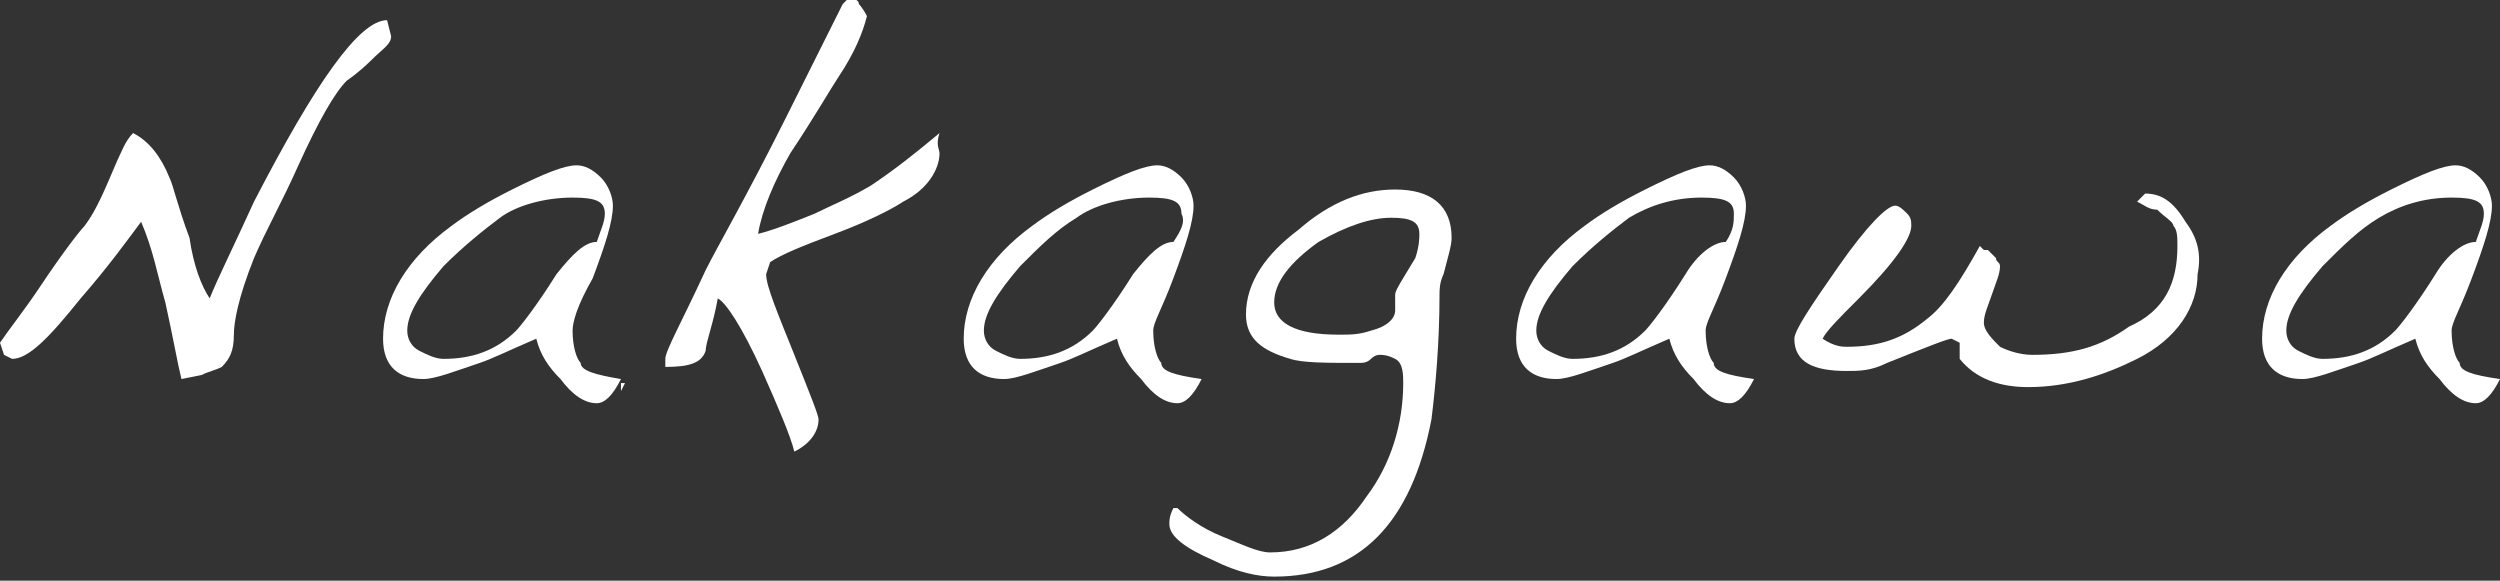
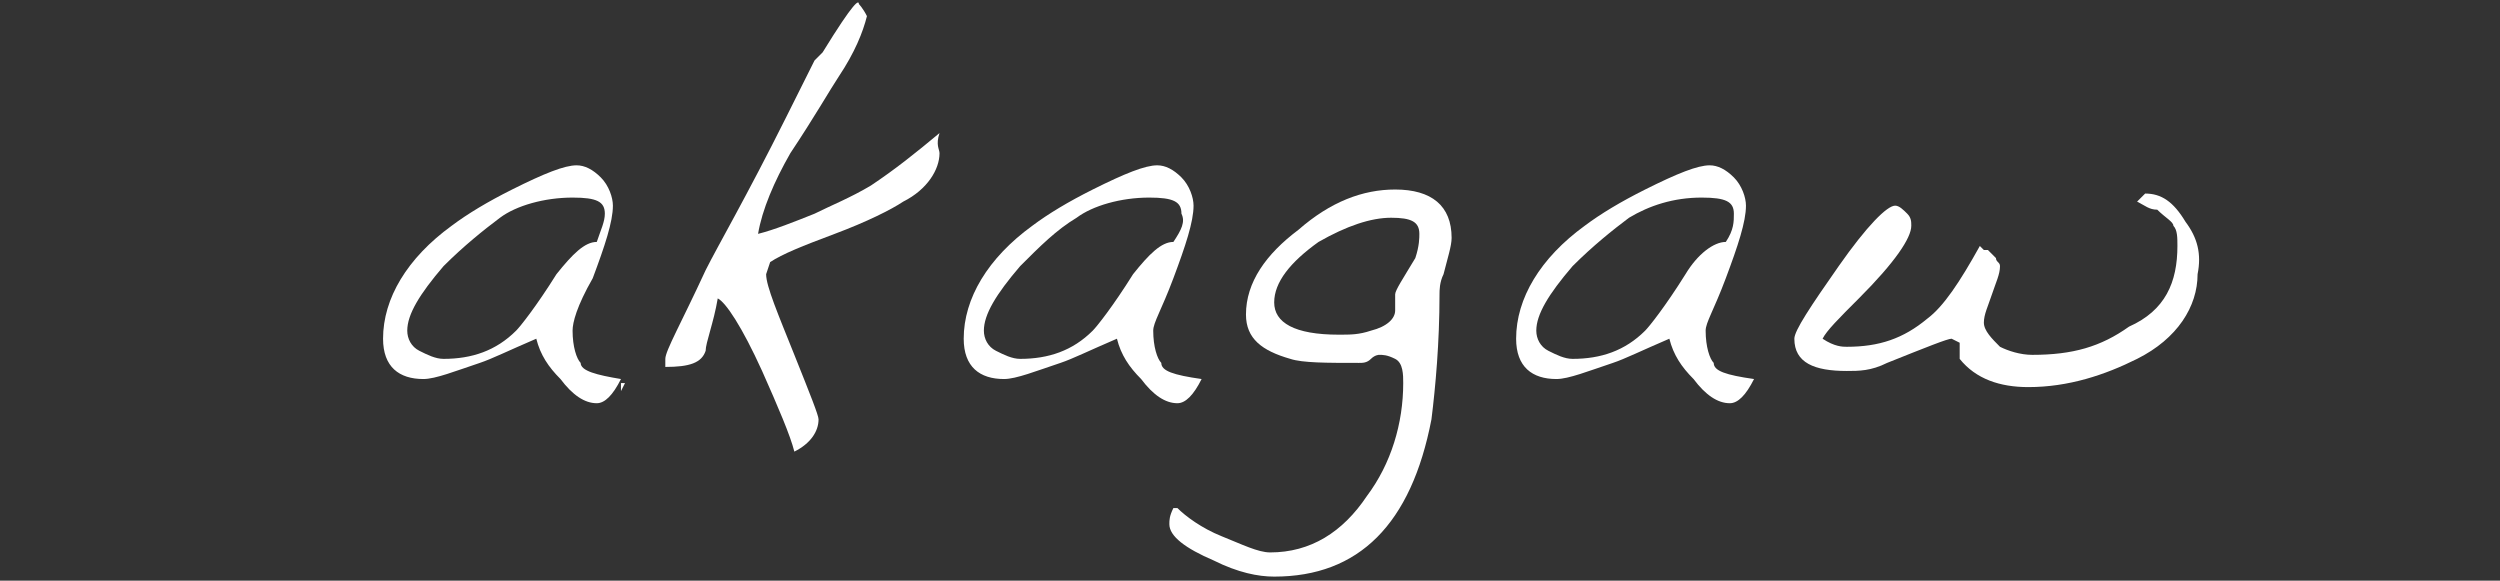
<svg xmlns="http://www.w3.org/2000/svg" version="1.1" id="レイヤー_1" x="0px" y="0px" viewBox="0 0 62 14.4" style="enable-background:new 0 0 62 14.4;" xml:space="preserve">
  <rect x="0" y="0" width="62" height="14.4" fill="#333333" stroke="none" />
  <style type="text/css">
	.st0{fill:#FFFFFF;}
</style>
  <g id="a">
</g>
  <g id="b">
    <g id="c">
      <g>
-         <path class="st0" d="M9.7,0.9c0,0.2-0.2,0.3-0.5,0.6S8.6,2,8.6,2C8.3,2.3,7.9,3,7.4,4.1C7,5,6.6,5.7,6.3,6.4     C5.9,7.4,5.8,8,5.8,8.3c0,0.4-0.1,0.6-0.3,0.8C5.3,9.2,5.2,9.2,5,9.3L4.5,9.4C4.4,9,4.3,8.4,4.1,7.5c-0.2-0.7-0.3-1.3-0.6-2     C3.2,5.9,2.7,6.6,2,7.4c-0.8,1-1.3,1.5-1.7,1.5L0.1,8.8L0,8.5c0.2-0.3,0.6-0.8,1-1.4c0.6-0.9,1-1.4,1.1-1.5     C2.4,5.2,2.6,4.7,2.9,4C3,3.8,3.1,3.5,3.3,3.3C3.7,3.5,4,3.9,4.2,4.4c0.1,0.2,0.2,0.7,0.5,1.5C4.8,6.6,5,7.1,5.2,7.4     C5.4,6.9,5.8,6.1,6.3,5c1.5-2.9,2.6-4.5,3.3-4.5L9.7,0.9z" />
        <path class="st0" d="M15.4,9.4C15.2,9.8,15,10,14.8,10c-0.3,0-0.6-0.2-0.9-0.6c-0.3-0.3-0.5-0.6-0.6-1c-0.7,0.3-1.1,0.5-1.4,0.6     c-0.6,0.2-1.1,0.4-1.4,0.4c-0.6,0-1-0.3-1-1c0-1,0.6-2,1.7-2.8c0.4-0.3,0.9-0.6,1.5-0.9c0.8-0.4,1.3-0.6,1.6-0.6     c0.2,0,0.4,0.1,0.6,0.3c0.2,0.2,0.3,0.5,0.3,0.7c0,0.4-0.2,1-0.5,1.8c-0.4,0.7-0.5,1.1-0.5,1.3c0,0.4,0.1,0.7,0.2,0.8     C14.4,9.2,14.8,9.3,15.4,9.4L15.4,9.4z M15,5.3c0-0.3-0.2-0.4-0.8-0.4c-0.7,0-1.4,0.2-1.8,0.5C12,5.7,11.5,6.1,11,6.6     c-0.6,0.7-0.9,1.2-0.9,1.6c0,0.2,0.1,0.4,0.3,0.5s0.4,0.2,0.6,0.2c0.7,0,1.3-0.2,1.8-0.7c0.1-0.1,0.5-0.6,1-1.4     c0.4-0.5,0.7-0.8,1-0.8C14.9,5.7,15,5.5,15,5.3L15,5.3z M15.4,9.7L15.4,9.7L15.4,9.7L15.4,9.7L15.4,9.7V9.5h0.1l0,0l0,0l0,0l0,0     L15.4,9.7L15.4,9.7L15.4,9.7z" />
-         <path class="st0" d="M23.3,3.8c0,0.4-0.3,0.9-0.9,1.2c-0.3,0.2-0.9,0.5-1.7,0.8c-0.8,0.3-1.3,0.5-1.6,0.7L19,6.8     c0,0.3,0.3,1,0.7,2c0.4,1,0.6,1.5,0.6,1.6c0,0.3-0.2,0.6-0.6,0.8c-0.1-0.4-0.4-1.1-0.8-2c-0.5-1.1-0.9-1.7-1.1-1.8     c-0.1,0.6-0.3,1.1-0.3,1.3c-0.1,0.3-0.4,0.4-1,0.4V8.9c0-0.2,0.4-0.9,1-2.2c0.3-0.6,1-1.8,2-3.8c0.1-0.2,0.3-0.6,0.7-1.4     c0.3-0.6,0.5-1,0.7-1.4c0,0,0.1-0.1,0.2-0.2C21.2,0,21.3,0,21.3,0.1c0,0,0.1,0.1,0.2,0.3c-0.1,0.4-0.3,0.9-0.7,1.5     c-0.2,0.3-0.6,1-1.2,1.9c-0.4,0.7-0.7,1.4-0.8,2c0.4-0.1,0.9-0.3,1.4-0.5c0.4-0.2,0.9-0.4,1.4-0.7c0.6-0.4,1.1-0.8,1.7-1.3     C23.2,3.6,23.3,3.7,23.3,3.8z" />
+         <path class="st0" d="M23.3,3.8c0,0.4-0.3,0.9-0.9,1.2c-0.3,0.2-0.9,0.5-1.7,0.8c-0.8,0.3-1.3,0.5-1.6,0.7L19,6.8     c0,0.3,0.3,1,0.7,2c0.4,1,0.6,1.5,0.6,1.6c0,0.3-0.2,0.6-0.6,0.8c-0.1-0.4-0.4-1.1-0.8-2c-0.5-1.1-0.9-1.7-1.1-1.8     c-0.1,0.6-0.3,1.1-0.3,1.3c-0.1,0.3-0.4,0.4-1,0.4V8.9c0-0.2,0.4-0.9,1-2.2c0.3-0.6,1-1.8,2-3.8c0.3-0.6,0.5-1,0.7-1.4c0,0,0.1-0.1,0.2-0.2C21.2,0,21.3,0,21.3,0.1c0,0,0.1,0.1,0.2,0.3c-0.1,0.4-0.3,0.9-0.7,1.5     c-0.2,0.3-0.6,1-1.2,1.9c-0.4,0.7-0.7,1.4-0.8,2c0.4-0.1,0.9-0.3,1.4-0.5c0.4-0.2,0.9-0.4,1.4-0.7c0.6-0.4,1.1-0.8,1.7-1.3     C23.2,3.6,23.3,3.7,23.3,3.8z" />
        <path class="st0" d="M29.8,9.4c-0.2,0.4-0.4,0.6-0.6,0.6c-0.3,0-0.6-0.2-0.9-0.6c-0.3-0.3-0.5-0.6-0.6-1C27,8.7,26.6,8.9,26.3,9     c-0.6,0.2-1.1,0.4-1.4,0.4c-0.6,0-1-0.3-1-1c0-1,0.6-2,1.7-2.8C26,5.3,26.5,5,27.1,4.7c0.8-0.4,1.3-0.6,1.6-0.6     c0.2,0,0.4,0.1,0.6,0.3c0.2,0.2,0.3,0.5,0.3,0.7c0,0.4-0.2,1-0.5,1.8S28.6,8,28.6,8.2c0,0.4,0.1,0.7,0.2,0.8     C28.8,9.2,29.1,9.3,29.8,9.4L29.8,9.4z M29.3,5.3c0-0.3-0.2-0.4-0.8-0.4c-0.7,0-1.4,0.2-1.8,0.5c-0.5,0.3-0.9,0.7-1.4,1.2     c-0.6,0.7-0.9,1.2-0.9,1.6c0,0.2,0.1,0.4,0.3,0.5c0.2,0.1,0.4,0.2,0.6,0.2c0.7,0,1.3-0.2,1.8-0.7c0.1-0.1,0.5-0.6,1-1.4     c0.4-0.5,0.7-0.8,1-0.8C29.3,5.7,29.4,5.5,29.3,5.3L29.3,5.3z M29.7,9.7L29.7,9.7L29.7,9.7L29.7,9.7L29.7,9.7V9.5l0,0l0,0l0,0     l0,0l0,0V9.7L29.7,9.7L29.7,9.7z" />
        <path class="st0" d="M36,5.9c0,0.2-0.1,0.5-0.2,0.9c-0.1,0.2-0.1,0.4-0.1,0.5c0,1.2-0.1,2.3-0.2,3.1c-0.5,2.6-1.8,3.9-3.9,3.9     c-0.4,0-0.9-0.1-1.5-0.4C29.4,13.6,29,13.3,29,13c0-0.1,0-0.2,0.1-0.4h0.1c0.2,0.2,0.6,0.5,1.1,0.7s0.9,0.4,1.2,0.4     c1,0,1.8-0.5,2.4-1.4c0.6-0.8,0.9-1.8,0.9-2.8c0-0.2,0-0.5-0.2-0.6s-0.3-0.1-0.4-0.1c0,0-0.1,0-0.2,0.1S33.8,9,33.7,9     c-0.8,0-1.4,0-1.7-0.1c-0.7-0.2-1.1-0.5-1.1-1.1c0-0.8,0.5-1.5,1.3-2.1c0.8-0.7,1.6-1,2.4-1C35.5,4.7,36,5.1,36,5.9L36,5.9z      M35.2,5.8c0-0.3-0.2-0.4-0.7-0.4S33.4,5.6,32.7,6c-0.7,0.5-1.1,1-1.1,1.5s0.5,0.8,1.6,0.8c0.3,0,0.5,0,0.8-0.1     c0.4-0.1,0.6-0.3,0.6-0.5c0-0.1,0-0.1,0-0.2s0-0.2,0-0.2c0-0.1,0.2-0.4,0.5-0.9C35.2,6.1,35.2,5.9,35.2,5.8z" />
        <path class="st0" d="M43.5,9.4c-0.2,0.4-0.4,0.6-0.6,0.6c-0.3,0-0.6-0.2-0.9-0.6c-0.3-0.3-0.5-0.6-0.6-1C40.7,8.7,40.3,8.9,40,9     c-0.6,0.2-1.1,0.4-1.4,0.4c-0.6,0-1-0.3-1-1c0-1,0.6-2,1.7-2.8c0.4-0.3,0.9-0.6,1.5-0.9c0.8-0.4,1.3-0.6,1.6-0.6     c0.2,0,0.4,0.1,0.6,0.3c0.2,0.2,0.3,0.5,0.3,0.7c0,0.4-0.2,1-0.5,1.8S42.3,8,42.3,8.2c0,0.4,0.1,0.7,0.2,0.8     C42.5,9.2,42.8,9.3,43.5,9.4L43.5,9.4z M43,5.3c0-0.3-0.2-0.4-0.8-0.4c-0.7,0-1.3,0.2-1.8,0.5C40,5.7,39.5,6.1,39,6.6     c-0.6,0.7-0.9,1.2-0.9,1.6c0,0.2,0.1,0.4,0.3,0.5s0.4,0.2,0.6,0.2c0.7,0,1.3-0.2,1.8-0.7c0.1-0.1,0.5-0.6,1-1.4     c0.3-0.5,0.7-0.8,1-0.8C43,5.7,43,5.5,43,5.3L43,5.3z M43.4,9.7L43.4,9.7L43.4,9.7L43.4,9.7L43.4,9.7V9.5l0,0l0,0l0,0l0,0l0,0     V9.7L43.4,9.7L43.4,9.7z" />
        <path class="st0" d="M54.5,6.8c0,0.8-0.5,1.6-1.5,2.1c-0.8,0.4-1.7,0.7-2.7,0.7c-0.7,0-1.3-0.2-1.7-0.7V8.5l-0.2-0.1     c-0.1,0-0.6,0.2-1.6,0.6c-0.4,0.2-0.7,0.2-1,0.2c-0.8,0-1.3-0.2-1.3-0.8c0-0.2,0.4-0.8,1.1-1.8s1.2-1.5,1.4-1.5     c0.1,0,0.2,0.1,0.3,0.2s0.1,0.2,0.1,0.3c0,0.3-0.4,0.9-1.3,1.8c-0.5,0.5-0.8,0.8-0.9,1c0.3,0.2,0.5,0.2,0.6,0.2     c0.8,0,1.4-0.2,2-0.7c0.4-0.3,0.8-0.9,1.3-1.8l0.1,0.1c0,0,0,0,0.1,0c0.1,0.1,0.2,0.2,0.2,0.2c0,0.1,0.1,0.1,0.1,0.2     c0,0.2-0.1,0.4-0.2,0.7c-0.1,0.3-0.2,0.5-0.2,0.7c0,0.2,0.2,0.4,0.4,0.6c0.2,0.1,0.5,0.2,0.8,0.2c1,0,1.7-0.2,2.4-0.7     C53.7,7.7,54,7,54,6.1c0-0.2,0-0.4-0.1-0.5c0-0.1-0.2-0.2-0.4-0.4c-0.2,0-0.3-0.1-0.5-0.2l0.2-0.2c0.4,0,0.7,0.2,1,0.7     C54.5,5.9,54.6,6.3,54.5,6.8L54.5,6.8z" />
-         <path class="st0" d="M62,9.4c-0.2,0.4-0.4,0.6-0.6,0.6c-0.3,0-0.6-0.2-0.9-0.6c-0.3-0.3-0.5-0.6-0.6-1c-0.7,0.3-1.1,0.5-1.4,0.6     c-0.6,0.2-1.1,0.4-1.4,0.4c-0.6,0-1-0.3-1-1c0-1,0.6-2,1.7-2.8c0.4-0.3,0.9-0.6,1.5-0.9c0.8-0.4,1.3-0.6,1.6-0.6     c0.2,0,0.4,0.1,0.6,0.3c0.2,0.2,0.3,0.5,0.3,0.7c0,0.4-0.2,1-0.5,1.8S60.8,8,60.8,8.2c0,0.4,0.1,0.7,0.2,0.8     C61,9.2,61.3,9.3,62,9.4L62,9.4z M61.6,5.3c0-0.3-0.2-0.4-0.8-0.4c-0.7,0-1.3,0.2-1.8,0.5s-0.9,0.7-1.4,1.2     c-0.6,0.7-0.9,1.2-0.9,1.6c0,0.2,0.1,0.4,0.3,0.5s0.4,0.2,0.6,0.2c0.7,0,1.3-0.2,1.8-0.7c0.1-0.1,0.5-0.6,1-1.4     c0.3-0.5,0.7-0.8,1-0.8C61.5,5.7,61.6,5.5,61.6,5.3L61.6,5.3z M62,9.7L62,9.7L62,9.7L62,9.7L62,9.7V9.5l0,0l0,0l0,0l0,0l0,0V9.7     L62,9.7L62,9.7z" />
      </g>
    </g>
  </g>
</svg>